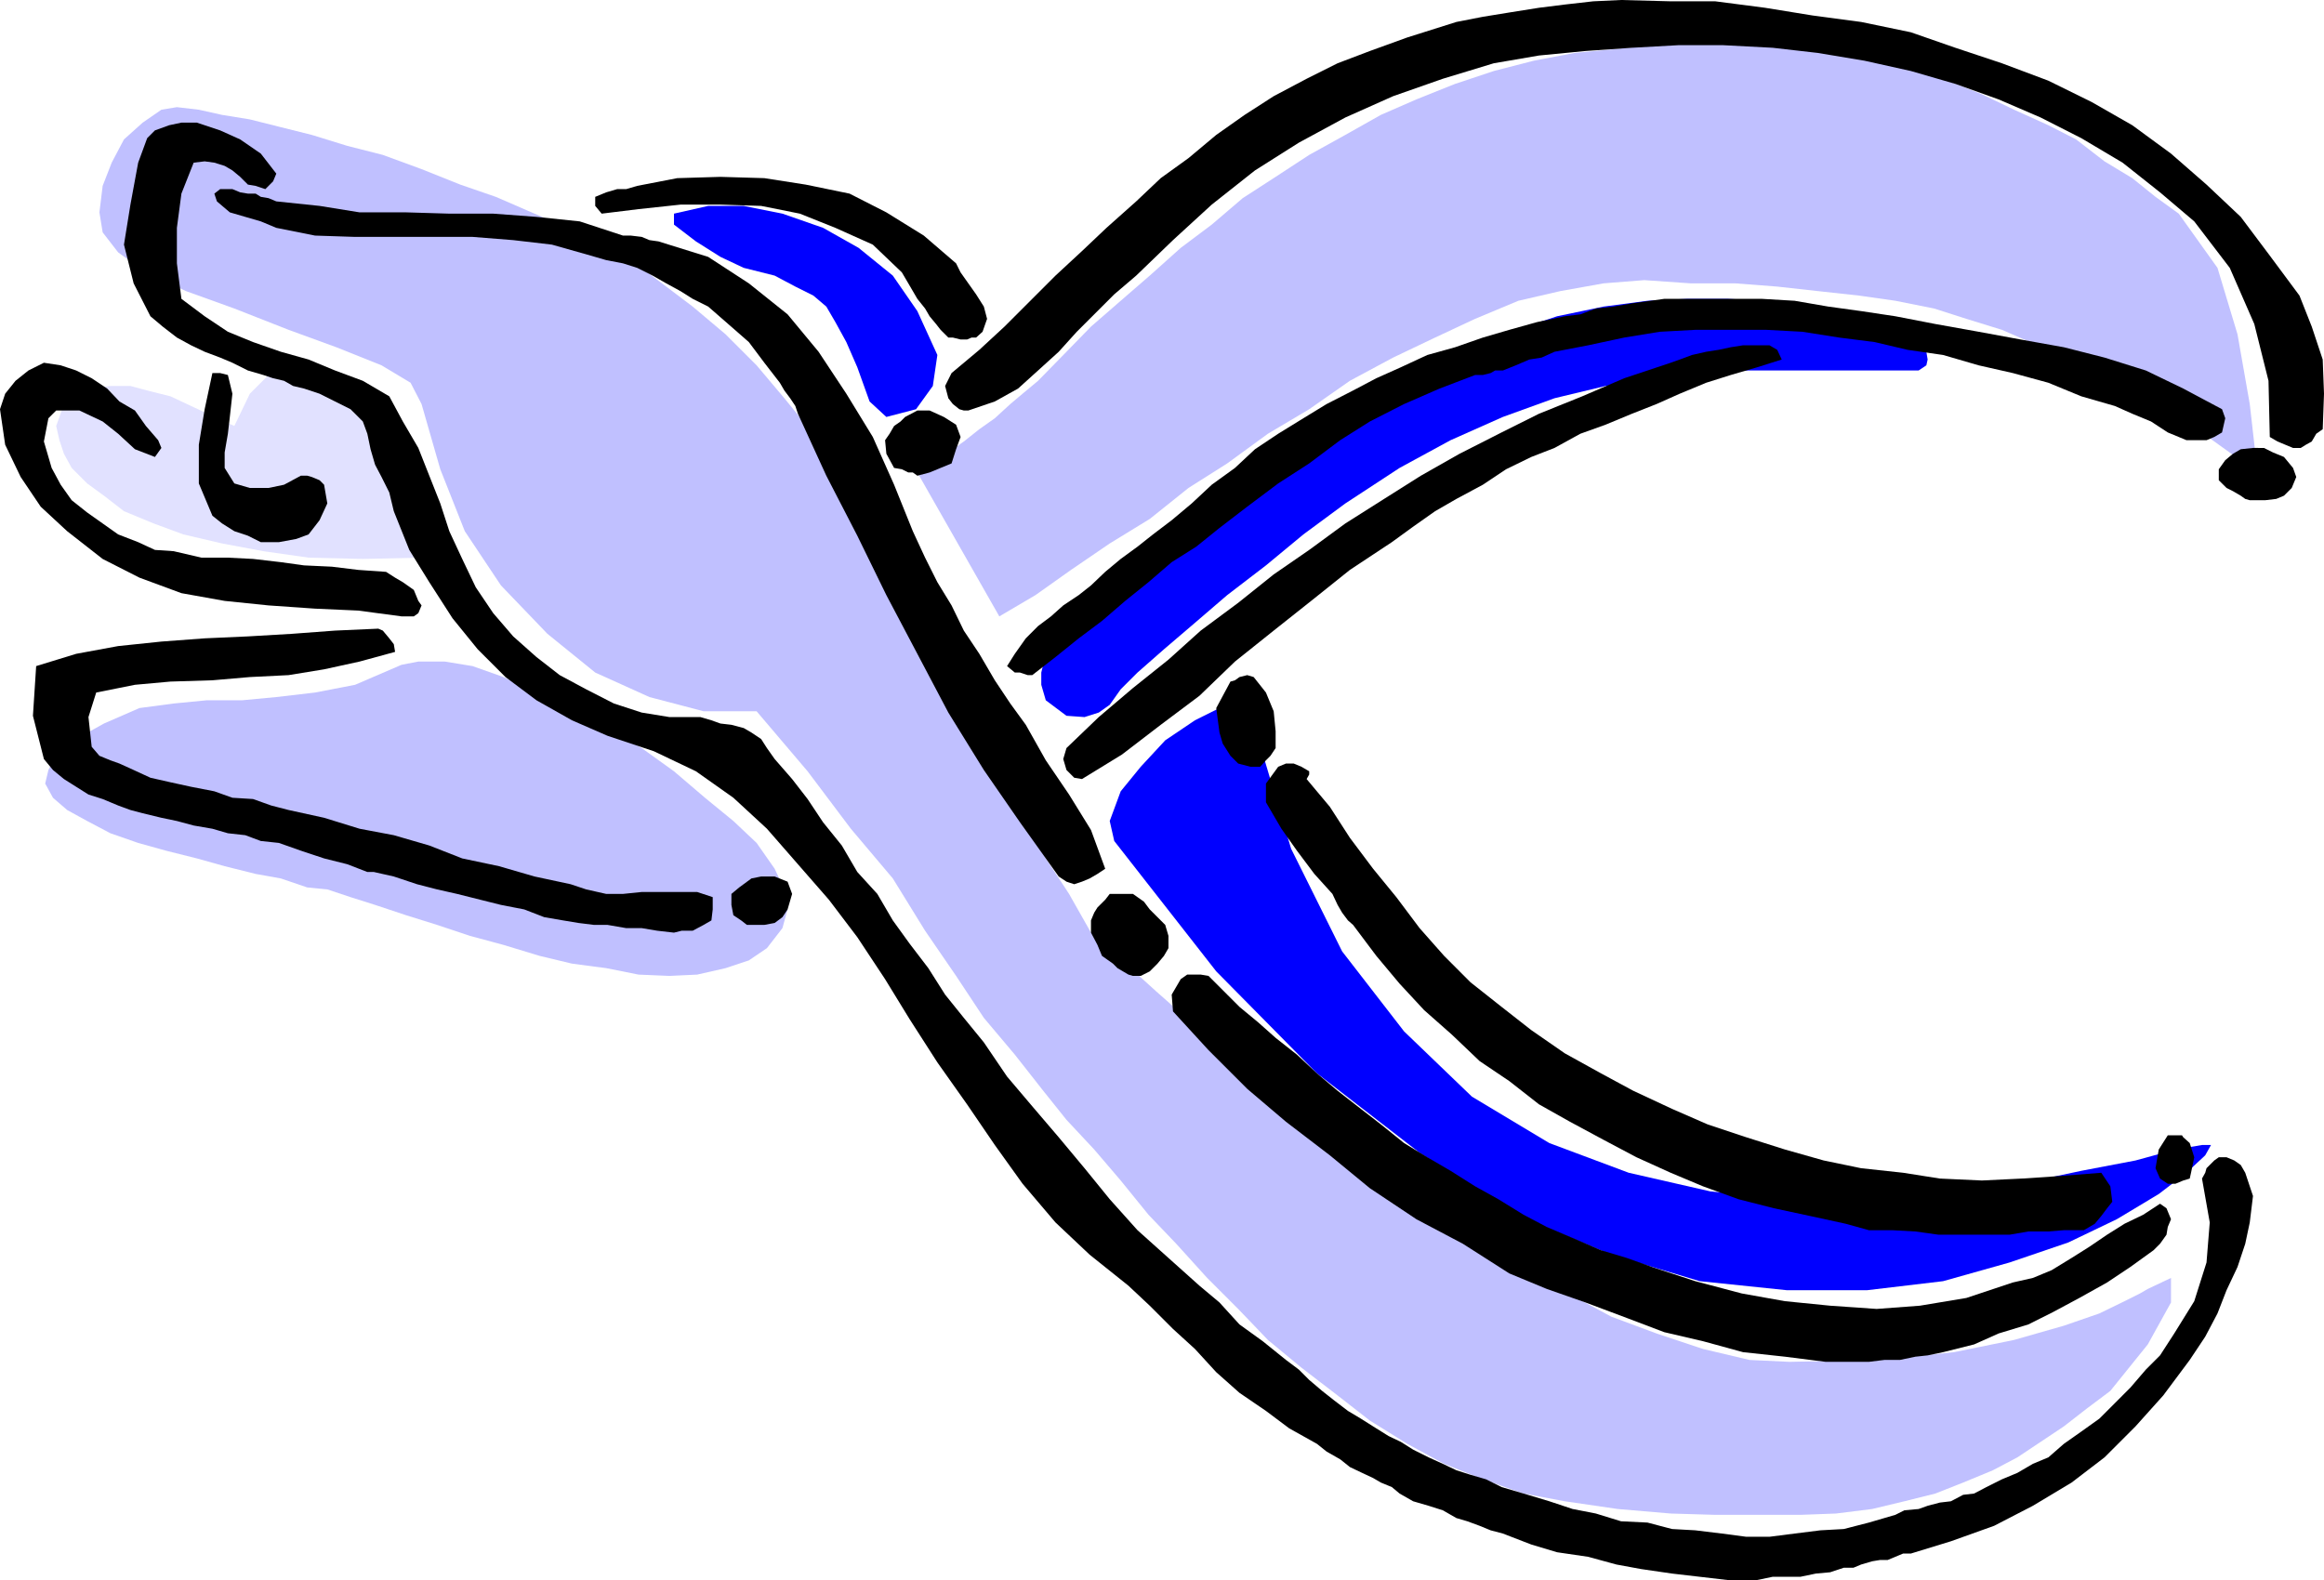
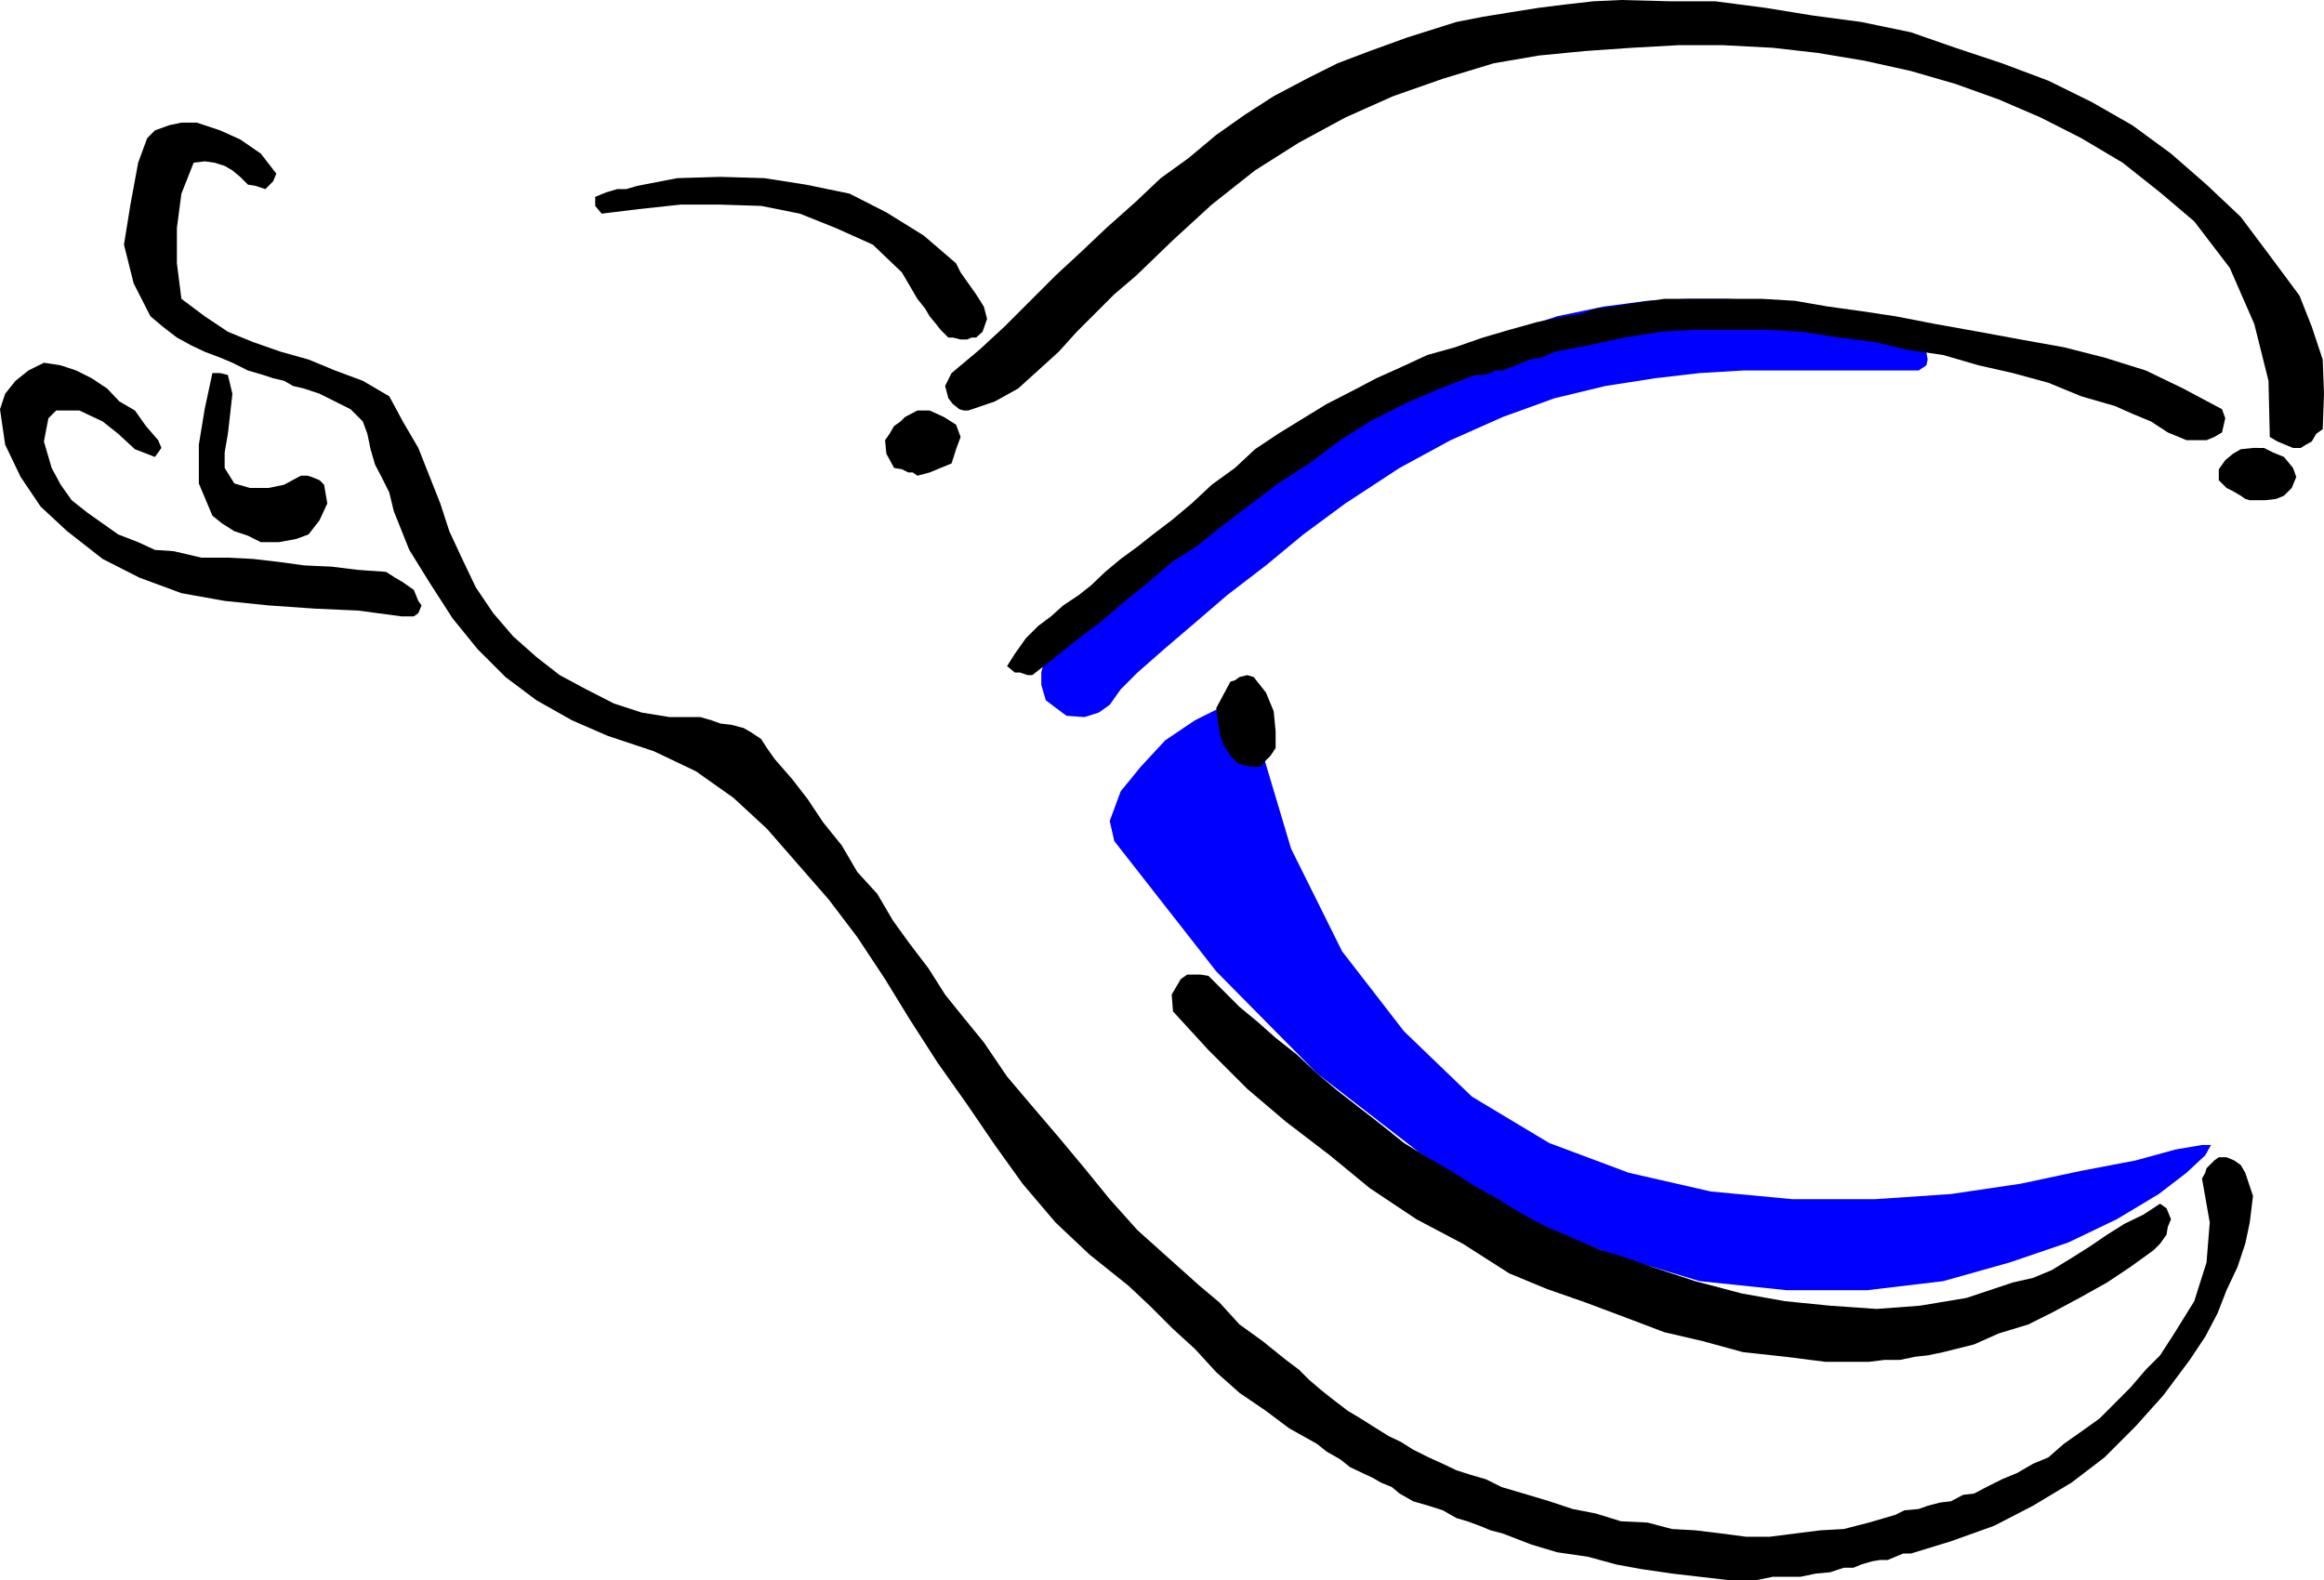
<svg xmlns="http://www.w3.org/2000/svg" width="360" height="244.801">
-   <path fill="#00f" d="m104.402 33.102 5.301-1.2h5.5l6 1.2L127.5 35.3l5.5 3.101 5.3 4.301 3.802 5.5L145.203 55l-.703 4.8-2.598 3.602-4.601 1.2-2.598-2.399-1.902-5.3L131.1 53l-1.699-3.098L128 47.5l-2-1.7-2.797-1.398L120 42.703l-4.797-1.203-3.601-1.7-3.801-2.398-3.399-2.601v-1.7" />
-   <path fill="#e1e1ff" d="m11.602 61.402-1.7 1.2-.699 2-.5 1.398.5 2.203.7 2.098 1.199 2.199 2.398 2.402 2.602 1.899 3.101 2.402 4.598 1.899 4.601 1.699 6 1.402 6.399 1.2 7 1 8.402.199 9.098-.2L61.203 66l-2.101-1.898-2.899-1.899-3.601-2.402-3.801-1.7-3.598-.699-3.601.7L38.703 61l-2.402 5-3.098-1.398-3.601-1.7-3.2-1.5-3.601-.902-2.598-.7h-3.101l-3.399.403-2.101 1.2" />
  <path fill="#00f" d="M194.203 112.102 200 131.5l7.902 15.902 9.598 12.399 10.5 10.101 12 7.2 12.3 4.601 12.7 2.899 12.703 1.199h12.7l11.8-.801L313 183.402l9.402-2 8.399-1.601 6.199-1.7 4.102-.699h1.398l-.898 1.598-2.899 2.703-4.3 3.297-6.5 3.902-7.5 3.598-9.102 3.102L301 198.5l-11.797 1.402h-12.402l-13.5-1.402-13.7-4.098-14.8-6.199-14.899-9.601L204 166.3l-15.598-15.8-15.8-20.2-.7-3.097 1.7-4.601 3.101-3.801 3.797-4.098 4.602-3.101 3.8-1.899H192l2.203 2.399m-22.301-2.899 1.7-2.402 2.601-2.598 4.098-3.601 4.8-4.102 5-4.297 6-4.601 5.801-4.801 6.5-4.801 8.399-5.5 7.902-4.297 8.098-3.601 8-2.899 7.902-1.902 7.7-1.2 6.898-.8 6.699-.399h27.203l1.2-.8.199-.899-.2-1.203-1.699-1-1.902-1.2-3.2-1.198-3.601-1.7-4.5-1.199-4.598-.703-5.5-.898-5.8-.301h-6.2l-6.199.3-6.8.899-7.2 1.5L234 51.402l-6.898 2.801-7.7 3.899-5.5 3.3-6 3.399-5.5 3.601-6 3.598-5.101 3.602L186 79.203l-5 3.598-4.297 3.601-4.101 3.098L169 92.602l-3.098 3.199-2.402 2.8-1.5 2.7-.7 2.902v1.899l.7 2.398 3.203 2.402 2.797.2 2.203-.7 1.7-1.199" />
-   <path fill="#c0c0ff" d="m169 144.5 4.8 4.3 5.302 4.802 6 5.3 6.199 5 6.699 5.5 6.8 5.598 7.2 5.5 7.402 5.3 7.7 5 7.398 4.802 7.5 4.3 7.602 4.098 7 2.602L263.8 209l7.199 1.703 6.203.297 14-.297 11.5-1.203 9.297-1.898 7.703-2.2 5.5-1.902 3.899-1.898 2.398-1.2 1.203-.699L336.3 198v3.8l-3.598 6.5-5.8 7.2-3.602 2.703-3.598 2.797-3.601 2.402-3.602 2.399-3.797 2-4.601 1.902-4.301 1.7-4.801 1.199-5 1.199-5.598.699-5.5.203h-13.199l-6.902-.203-8.2-.7-8.199-1.198-6.402-1.2-6.297-2.199-6-2.402-5.703-3.098-5.797-3.601-5-3.899-5.601-4.3-5.2-4.301-4.601-4.801L187 198l-4.797-5.297-4.3-4.5-4.301-5.3-4.102-4.801-4.297-4.602-3.601-4.5-4.399-5.598-4.8-5.699-4.301-6.5-4.801-7-5-8.101-6.5-7.7-6.7-8.902-7.898-9.297H109L100.602 108l-8.399-3.797-7.402-6-7.2-7.5L72 82.301l-3.797-9.598-2.902-10.101-1.7-3.301-4.5-2.7-7-2.8-7.398-2.7-8.402-3.3-7.5-2.7-6.2-2.898-4.3-3.101L15.902 36l-.5-3.098.5-4.101 1.399-3.598 1.902-3.601L22.102 19 25 17l2.402-.398 3.399.398 3.601.8 4.301.7 4.797 1.203 4.8 1.2 5.5 1.699L59.3 24l6 2.203 6 2.399 5.5 1.898 6 2.602 5.602 2.398 5 2.902L98.703 41l4.5 3.402 4.098 3.098 5.101 4.3 4.801 4.802 4.297 5.101 4.5 5.5 3.902 6.5 4.098 6.2 3.8 6.5 3.602 6.699L145 99.8l3.602 6.8 3.601 6.7 3.098 6.699 3.601 6.703L162 133l3.602 5.5 3.398 6" />
-   <path fill="#c0c0ff" d="m154.8 95.5 5.602-3.297 5.5-3.902 6-4.098 6.2-3.8 6-4.801 6-3.801 6.3-4.598 6.399-3.8L209.1 59l6.7-3.598 6.5-3.101 6.199-2.899 6.703-2.8 6.5-1.5 6.7-1.2 6.3-.5 7.2.5h6.898l6.5.5 6.3.7 6.4.698 5.602.8 6 1.2 5 1.601 5.5 1.7 5.5 2.398 5.601 2.203 5.7 2.899 5.5 2.8 5.597 3.4 5.703 4.101 6 4.301-1.203-10.601-1.898-10.801L343.5 41.5l-6-8.398-3.598-2.602-3.601-2.898L326 25l-4.398-3.398-4.301-2.2L312 17l-5-2.398-6-2.399-5.5-1.601-6.297-1.5-6.703-1.2L275.3 7l-7.198-.297h-7.399l-8.402.7-8.399.8-6.3 1.2-6.2 1.597-6 2-6 2.402-5.5 2.399-5.5 3.101L202.801 24l-5.2 3.402-5.101 3.301-4.797 4.098-4.8 3.601-4.801 4.301-4.5 3.899-4.602 4-3.797 3.898-4.402 4.5-2.399 2-1.902 1.602-2.398 2.199-2.399 1.699-2.402 1.902-2.399 1.7L144.5 72l-2.398 1.203L154.8 95.5m-33.597 48.3-2.402 3.102-2.801 1.899-3.598 1.199-4.402 1-4.297.203-4.8-.203-5-1-5.301-.7-5-1.198-5.602-1.7L72.8 145l-5.097-1.7-4.8-1.5-4.801-1.597L54.3 139l-3.598-1.2-3.101-.3-4.102-1.398-3.898-.7-4.801-1.199L30.5 133l-4.797-1.2-4.3-1.198-4.301-1.5-3.602-1.899-3.098-1.703-2.199-1.898-1.203-2.2.5-2.101 1.203-2.399 3.098-2.402 4.3-2.398 5.5-2.399 5.301-.703 5.098-.5h5.5l5.3-.5 6-.7 6.2-1.198L62.203 103l2.598-.5h4.101l4.301.703 4.797 1.7 5.102 2.398 5.5 2.402 5.3 3.098 5.5 3.101 5 3.598 4.801 4.102 4.399 3.601 3.601 3.399 2.797 4 1.5 3.199.5 3.101-.797 2.899" />
  <path d="M267.602 244.8h4.601l2.399-.5h4.3l2.399-.5 2.199-.198 2.102-.7h1.5l1.199-.5 1.699-.5 1.203-.199h1.2l2.398-1H296l6.203-1.902 6.7-2.399 6-3.101 6-3.598 5.097-3.902 4.8-4.801 4.302-4.797 4.101-5.5 2.399-3.601 1.898-3.602 1.402-3.598 1.7-3.601 1.199-3.598.699-3.3.5-4.102-1.2-3.598-.698-1.203-1-.7-1.2-.5h-1.199l-.703.5-1.2 1.2-.198.703-.5.899 1.199 6.8-.5 6.2-1.899 6-3.101 5-2.2 3.398-2.199 2.203L330 215l-2.398 2.402-2.399 2.399-2.8 2-2.7 1.902-2.402 2.098-2.399 1-2.402 1.402-2.398 1-2.399 1.2-1.902 1-1.7.199-1.898 1-1.703.199-1.898.5-1.399.5L295 234l-1.398.703-4.102 1.2-3.898 1-3.602.199-4 .5-3.898.5H270.5l-3.797-.5-4.101-.5-3.602-.2-3.797-1-4.101-.199-3.899-1.203-3.601-.7-3.602-1.198-4-1.2-3.398-1-2.399-1.199-2.402-.703-2.2-.7-2.101-1-2.2-1-2.398-1.198-1.902-1.2-1.898-.902-2.399-1.5-1.902-1.2-2-1.198-2.098-1.602-1.902-1.5-2-1.7-1.598-1.597-2-1.5-3.601-2.902-3.602-2.598-3.098-3.402-3.101-2.598-4.801-4.3-4.797-4.301-4.3-4.801L168 181l-4-4.797-4.098-4.8L156 166.8l-3.598-5.301-3.101-3.797-2.899-3.601-2.601-4.102-2.899-3.797-2.601-3.601-2.399-4.102-3.101-3.398-2.399-4.102-2.902-3.598-2.398-3.601-2.399-3.098-2.703-3.101-1.2-1.7-.898-1.402-1.5-1-1.199-.7-1.902-.5-1.7-.198-1.398-.5-1.703-.5h-4.797l-4.3-.7L95.101 109l-4.301-2.2-4.098-2.198-3.601-2.801-3.602-3.2L76.402 95l-2.699-4-2.101-4.398-2-4.301L68.203 78 66.5 73.703l-1.7-4.3-2.398-4.102-2.101-3.899L56.203 59l-4.3-1.598-4.102-1.699L43.5 54.5 39.203 53l-3.902-1.598L31.703 49l-3.601-2.7-.7-5.5v-5.5l.7-5.3L30 25.203 31.703 25l1.5.203 1.598.5 1.199.7 1.203 1 1.2 1.199 1.199.199 1.5.5 1.199-1.2.5-1.199-2.399-3.101-3.199-2.2-3.101-1.398L30.5 19h-2.398l-1.899.402-2.203.801-1.2 1.2-.698 1.898-.7 1.902-1.199 6.5-1 6.2 1.5 6L23.301 49l1.902 1.602 2.2 1.699 2.199 1.199 2.101 1 2.399.902 1.898.801 2.402 1.2 2.399.699 1.5.5L44 59l1.402.8 1.7.403L49.5 61l2.402 1.203 2.399 1.2 1.902 1.898.7 1.902.5 2.399.699 2.398 1 1.902 1.199 2.399.699 2.902 2.402 6 3.098 5 3.602 5.598L74 100.6l4.3 4.301 4.802 3.598 5.5 3.102 5.5 2.398 7.199 2.402 6.5 3.098 5.8 4.102 5.2 4.8 9.601 11 4.399 5.801 4.3 6.5 3.801 6.2 4.301 6.699 4.598 6.5 4.3 6.3 4.301 6 5.098 6 5.3 5 6 4.801 3.302 3.098 3.601 3.601 3.399 3.098 3.3 3.602L192 215.8l4.102 2.8 3.601 2.7 4.297 2.402 1.5 1.2 2.102 1.199 1.5 1.199 1.898.902 1.703.797 1.2.703 1.699.7 1.199 1 2.101 1.199 2.399.699 2.199.699 2.102 1.203 1.699.5 1.902.7 1.7.699 1.898.5 4.402 1.699 4 1.199 4.797.703 4.402 1.2 3.801.699 4.797.699 8.602 1" />
  <path d="M282.8 211h6.7l2.402-.297h2.399l2.402-.5 1.899-.203 2.398-.5 4.8-1.2 3.802-1.698 4.601-1.399 3.797-1.902 4.102-2.2 4.3-2.398 3.598-2.402 3.602-2.598 1-1 1-1.402.199-1.2.5-1.199-.7-1.699-1-.703-2.601 1.703-2.898 1.399-2.7 1.699-2.8 1.902-2.7 1.7-3.101 1.898-2.899 1.199-3.101.703-7.2 2.399-7.199 1.199-6.699.5-7.203-.5-7-.7-6.7-1.199-7.198-1.902-6.7-2.2-3.902-1.398-4-1.199-4.398-1.902-4-1.7-3.602-1.898-3.898-2.402-3.602-2-3.797-2.399-3.601-2.101-3.602-2.2-3.598-2.898-3.101-2.402-3.598-2.801-3.203-2.7-3.098-2.898-3.3-2.601-2.7-2.399L192 156l-4.797-4.797L186 151h-2.098l-1 .703-1.402 2.399.203 2.601 5.5 6 6 6 6 5.098L206 179l6.203 5.102 7.2 4.8 7.199 3.801 7.199 4.598 5.8 2.402 6 2.098 6.399 2.402 5.8 2.2 6 1.398 6.2 1.699 6.5.703 6.3.797" />
-   <path d="M300.3 191.3h11l2.903-.5h3.098l2.402-.198h3.098l1.699-1 1-1.2.902-1.199.801-1-.3-2.402-1.403-2.098-6.297.5-6 .399-6.203.3-6.5-.3-5.7-.899-6.5-.703-5.8-1.2-6-1.698-6-1.899-6-2-5.5-2.402-6-2.801-5-2.7-5.598-3.097-5.199-3.601-4.601-3.602-4.801-3.797-4.098-4.101-3.8-4.301L216.3 139l-3.598-4.398-3.601-4.801L206 125l-3.598-4.297.399-.703v-.5l-1.2-.7-1.199-.5h-1.199l-1.203.5-1.898 2.602v2.899l2.398 4.101 2.402 3.399 2.7 3.601 2.8 3.098.801 1.703.7 1.2.898 1.199.8.699 3.602 4.8 3.598 4.301 3.8 4.098 4.301 3.8 4.301 4.102 4.598 3.098 4.601 3.602 4.801 2.699 5.2 2.8 5.097 2.7 5.3 2.402 5 2.098 5.5 2 5.5 1.402 5.602 1.2 5.5 1.199 3.598 1h3.602l3.601.199 3.598.5m35.999-7.899h.7l1.203-.5 1-.3.2-.899.5-2.402-.7-2.2-1-.898-.203-.3h-2.2l-1.398 2.199-.5 2.898.7 1.602 1.199.8h.5m-159.598-32.199 1.399-.703 1.199-1.2 1-1.198.699-1.2V145l-.5-1.7-2.398-2.398-.899-1.199-1.703-1.203h-3.598l-.699.902-1.203 1.2-.5.8-.5 1.2v1.898l1 1.902.703 1.7 1.7 1.199.699.699 1.699 1 .699.203h1.203m-72.301-6.703 1.2-.297h1.699l1.699-.902 1.203-.7.2-1.699V139l-2.403-.797h-8.598l-2.902.297h-2.598l-3.101-.7-2.399-.8-5.601-1.2-5.5-1.597L71.6 133l-5.101-2-5.5-1.598-5.297-1-5.5-1.699-5.5-1.203-2.703-.7-2.797-1-3.203-.198-2.797-1-3.601-.7-3.2-.699-3.101-.703-2.598-1.2-2.203-1-1.398-.5-1.7-.698-1.199-1.399-.5-4.601 1.2-3.801 6-1.2 5.5-.5 6.5-.199 5.8-.5 6-.3 5.5-.899 5.5-1.203 5.5-1.5L61 99.8l-.7-.898-1-1.199-.698-.3-6.7.3-6.699.5-6.8.399-6.7.3-6.703.5-6.7.7-6.5 1.199-6.198 1.902-.5 7.7 1.699 6.699 1.402 1.699 1.7 1.402 1.898 1.2 1.902 1.199 2.2.699 2.398 1 1.902.699 1.899.5 2.898.703 2.402.5 2.598.7 2.902.5 2.399.699 2.699.3 2.402.899 2.801.3 3.399 1.2L50.203 133l3.598.902 3.101 1.2h1L61 135.8l3.602 1.2 3.101.8 3.098.7 3.601.902 3.2.801 3.601.7 3.098 1.199 2.902.5 2.399.398 2.398.3h2.102l2.898.5h2.402l2.399.403 2.601.297m12.5-1.2h1.5L120 143l1.203-.898.797-1.2.703-2.402-.703-1.898-2-.801h-2.098l-1.5.3-1.902 1.399-1.2 1v1.703l.302 1.598 1.199.8.902.7h1.2M166.402 137l1.2-.398 1.199-.5 1.199-.7 1.203-.8-2.203-6-3.398-5.5L162 117.8l-3.098-5.5-2.402-3.3-2.398-3.598-2.399-4.101-2.402-3.598-1.899-3.902-2.199-3.598-1.902-3.8-1.899-4.102-2.902-7.2-3.297-7.398L131.102 61l-4.301-6.5L122 48.703l-6-4.8-6.297-4.102L102 37.402l-1.398-.199-1.2-.5-1.699-.203H96.5l-6.7-2.2-6.698-.698-6.7-.5h-6.8l-6.7-.2h-7.199l-6.203-1-6.7-.699-1.198-.5-1.2-.203-.8-.5h-1.2l-1.199-.2L36 29.3h-1.898l-.899.7.399 1.203 2 1.7 2.398.699 2.402.699 2.399 1 6 1.199 6.199.203h18.203l6.297.5 6 .7 6 1.699 2.402.699 2.598.5 2.203.699 2.399 1.203 2.101 1.2 2.2 1.199L107.3 46.3l2.402 1.199 3.098 2.703L116 53l2.402 3.203 2.399 3.098.699 1.199.902 1.203.801 1.2.399 1.199L128 73.703 132.8 83l4.5 9.203 4.802 9.098 4.8 9.101 5.5 8.899 5.598 8.101 6 8.399 1.203.8 1.2.399m1.199-16.297 6.199-3.8 6-4.602 6-4.5 5.5-5.301 6-4.797 5.8-4.601 6-4.801 6.5-4.301 3.301-2.398 3.399-2.399 3.3-1.902 4.102-2.2 3.598-2.398 3.902-1.902 3.598-1.399 4-2.199 3.902-1.402 4.098-1.7 3.8-1.5L260.204 61l4.098-1.7 3.8-1.198 4.102-1.2L276 55.703l-.7-1.5-1.198-.703H270l-1.898.3-1.899.403-1.902.297-2.2.5-1.898.703-1.402.5-7.2 2.399-6.5 2.8-6.699 2.7-5.8 2.898-6.5 3.3-6 3.403-5.7 3.598-6 3.8-5.601 4.102L197.3 89l-5.5 4.402-5.8 4.301-5 4.5-5.5 4.399-5.297 4.5-5 4.8-.5 1.7.5 1.699 1.2 1.199 1.199.203" />
  <path d="M194.203 118.8h1l.899-1 .699-.698.8-1.2v-2.601l-.3-3.098-1.2-2.902-1.898-2.399-1-.3-1.203.3-.7.5-.698.2-2.2 4.101.5 3.797.5 1.703 1.2 1.899 1.199 1.199 1.902.5h.5m-34.301-14.199 3.598-2.801 3.602-2.899 3.601-2.699 3.598-3.101 3.601-2.899 3.598-3.101 3.8-2.399 3.602-2.902 4.301-3.301L198 74.902l4.8-3.101 4.802-3.598 4.601-2.902 5.297-2.7 5.5-2.398 5.5-2.101h1.203l1.2-.301.699-.399h1.199l2-.8 2.101-.899 1.899-.3 2-.903 5.199-1 5.602-1.2 5.5-.898 5.5-.3h11l5.601.3 5.7.899 5.5.699 5.097 1.203L301 55l5.5 1.602 5.3 1.199 5.5 1.5 5.102 2.101 5.2 1.5 2.699 1.2 2.902 1.199L335.801 67l2.902 1.203h3.098l1.199-.5 1.203-.703.5-2.2-.5-1.398-6-3.199-5.8-2.8-6.403-2-6.297-1.602L313 52.6l-6.5-1.199-6.7-1.199L293.603 49l-5.301-.797-5.098-.703-5.203-.898-5.098-.301h-15.101l-5 .699-2.899.5-2.699.3-2.402.903-2.399.297-4.3.902-4.301 1.2-4.098 1.199-4.3 1.5L221.101 55 217 56.902l-3.797 1.7-3.601 1.898-4.102 2.102-3.598 2.199L198 67.203l-3.598 2.399-3.101 2.898-3.598 2.602L184.602 78l-3.102 2.602-2.898 2.199-2.399 1.902-2.601 1.899-2.399 2L169 90.703l-1.898 1.5-2.399 1.598-1.902 1.699-2 1.5-1.899 1.902-1.699 2.399-1.203 1.902 1.203 1H158l1.203.399h.7m-97.7-9.102h1.899l.699-.5.5-1.2-.5-.698-.7-1.7-1.699-1.199-1.199-.703-1.402-.898L55.5 88.3l-4.098-.5-4.3-.2-3.602-.5-4.297-.5-3.902-.199h-4.098l-4.3-1L24 85.203 21.402 84l-3.101-1.2-2.399-1.698-2.402-1.7-2.398-1.902-1.7-2.398L8 72.5l-1.2-4.098.7-3.601 1.203-1.2h3.598l3.601 1.7 2.399 1.902 2.601 2.399L24 70.8l1-1.399-.5-1.199L22.602 66l-1.7-2.398-2.402-1.399-1.898-2-2.399-1.601-2.402-1.2-2.399-.8-2.601-.399-2.399 1.2-2 1.597-1.601 2L0 63.402l.8 5.5 2.403 5L6.301 78.5l4.101 3.8 5.5 4.302 5.7 2.898 6.5 2.402 6.699 1.2 6.8.699 7.2.5 6.699.3 6.703.899" />
  <path d="M40.8 84h2.403l2.7-.5 1.898-.7 1.699-2.198L50.703 78l-.5-2.898-.703-.7-1.2-.5-.698-.199h-1L44 75.102l-2.398.5h-2.899l-2.402-.7-1.5-2.402v-2.398l.5-2.899.3-2.601L36 61l-.7-2.898-1.198-.301h-1.2l-1.199 5.601-.902 5.5v6l2.101 5 1.5 1.2 1.899 1.199 2.101.699 2 1h.399m308.402-6.5h1.7l1.699-.2 1.199-.5L355 75.603l.703-1.7-.5-1.402-1.402-1.7-1.7-.698-1.398-.7H349l-1.898.2-1.2.699-1.199 1-1 1.402v1.7l1.2 1.199 1 .5 1.199.699.699.5.699.199h.703m-207.101-3.798 1.898-.5 1.703-.703 1.7-.7.699-2.198.699-1.899-.7-1.902-1.898-1.2-2.203-1h-1.898l-1.899 1-.703.7-1 .699-.7 1.203-.698 1 .199 2.098L138.5 72.5l1.203.203 1 .5h.7l.699.5m214.3-4.301.801-.5.899-.5.699-1.199 1-.703L360 61l-.2-5.297-1.698-5.101-1.899-4.801-4.601-6.2-4.5-6-5.301-5-5.5-4.8-6-4.399L324 15.801l-6.7-3.301-7.198-2.7-7.2-2.398L296 5l-7.7-1.598-7.5-1-7.398-1.199-7.699-1h-6.902L251.1 0l-4.3.203-4.399.5-4 .5-4.402.7-4.297.699-4.101.8L218 5.801l-5.797 2.101-5 1.899-4.8 2.402-5.102 2.7-4.5 2.898-4.399 3.101-4.3 3.598-4.301 3.102L176 31.203l-4.598 4.098-3.8 3.601-4.102 3.801-7.898 7.899-3.899 3.601-4.3 3.598-1 2 .5 1.902.699.899 1 .8.699.2H150l4.102-1.399 3.601-2 3.098-2.8L164 54.5l2.8-3.098 5.802-5.8L176 42.703l5.703-5.5 6-5.5 6.7-5.3 6.8-4.301 7.2-3.899 7.398-3.3 7.699-2.7 7.902-2.402 7-1.2 7.2-.699 7.199-.5L260 7h6.902l7.7.402 7 .801 7.199 1.2L296 11l6.902 2 6.7 2.402 6.5 2.801 6.3 3.2 6.399 3.8 5.8 4.598 5.301 4.5 5.5 7.199 3.801 8.703 2.2 8.797.199 8.703 1.199.7 1.199.5 1.203.5h1.2M148.8 52.602h1l.7-.301h.703l1-.899.7-2-.5-1.902-1.2-1.898-1.203-1.7-1.2-1.699-.698-1.402-5-4.301-5.801-3.598L131.6 30l-6.8-1.398-6.399-1-6.8-.2-6.7.2-6.199 1.199-1.703.5h-1.398l-1.7.5-1.699.699v1.402l1 1.2 5.7-.7 6.5-.699h6.199l6.3.2 6 1.199 5.5 2.199 5.801 2.601 4.5 4.301 1 1.7 1.399 2.398 1.199 1.5L144 49l1 1.203.703.899 1.2 1.199h.699l1.199.3" />
</svg>